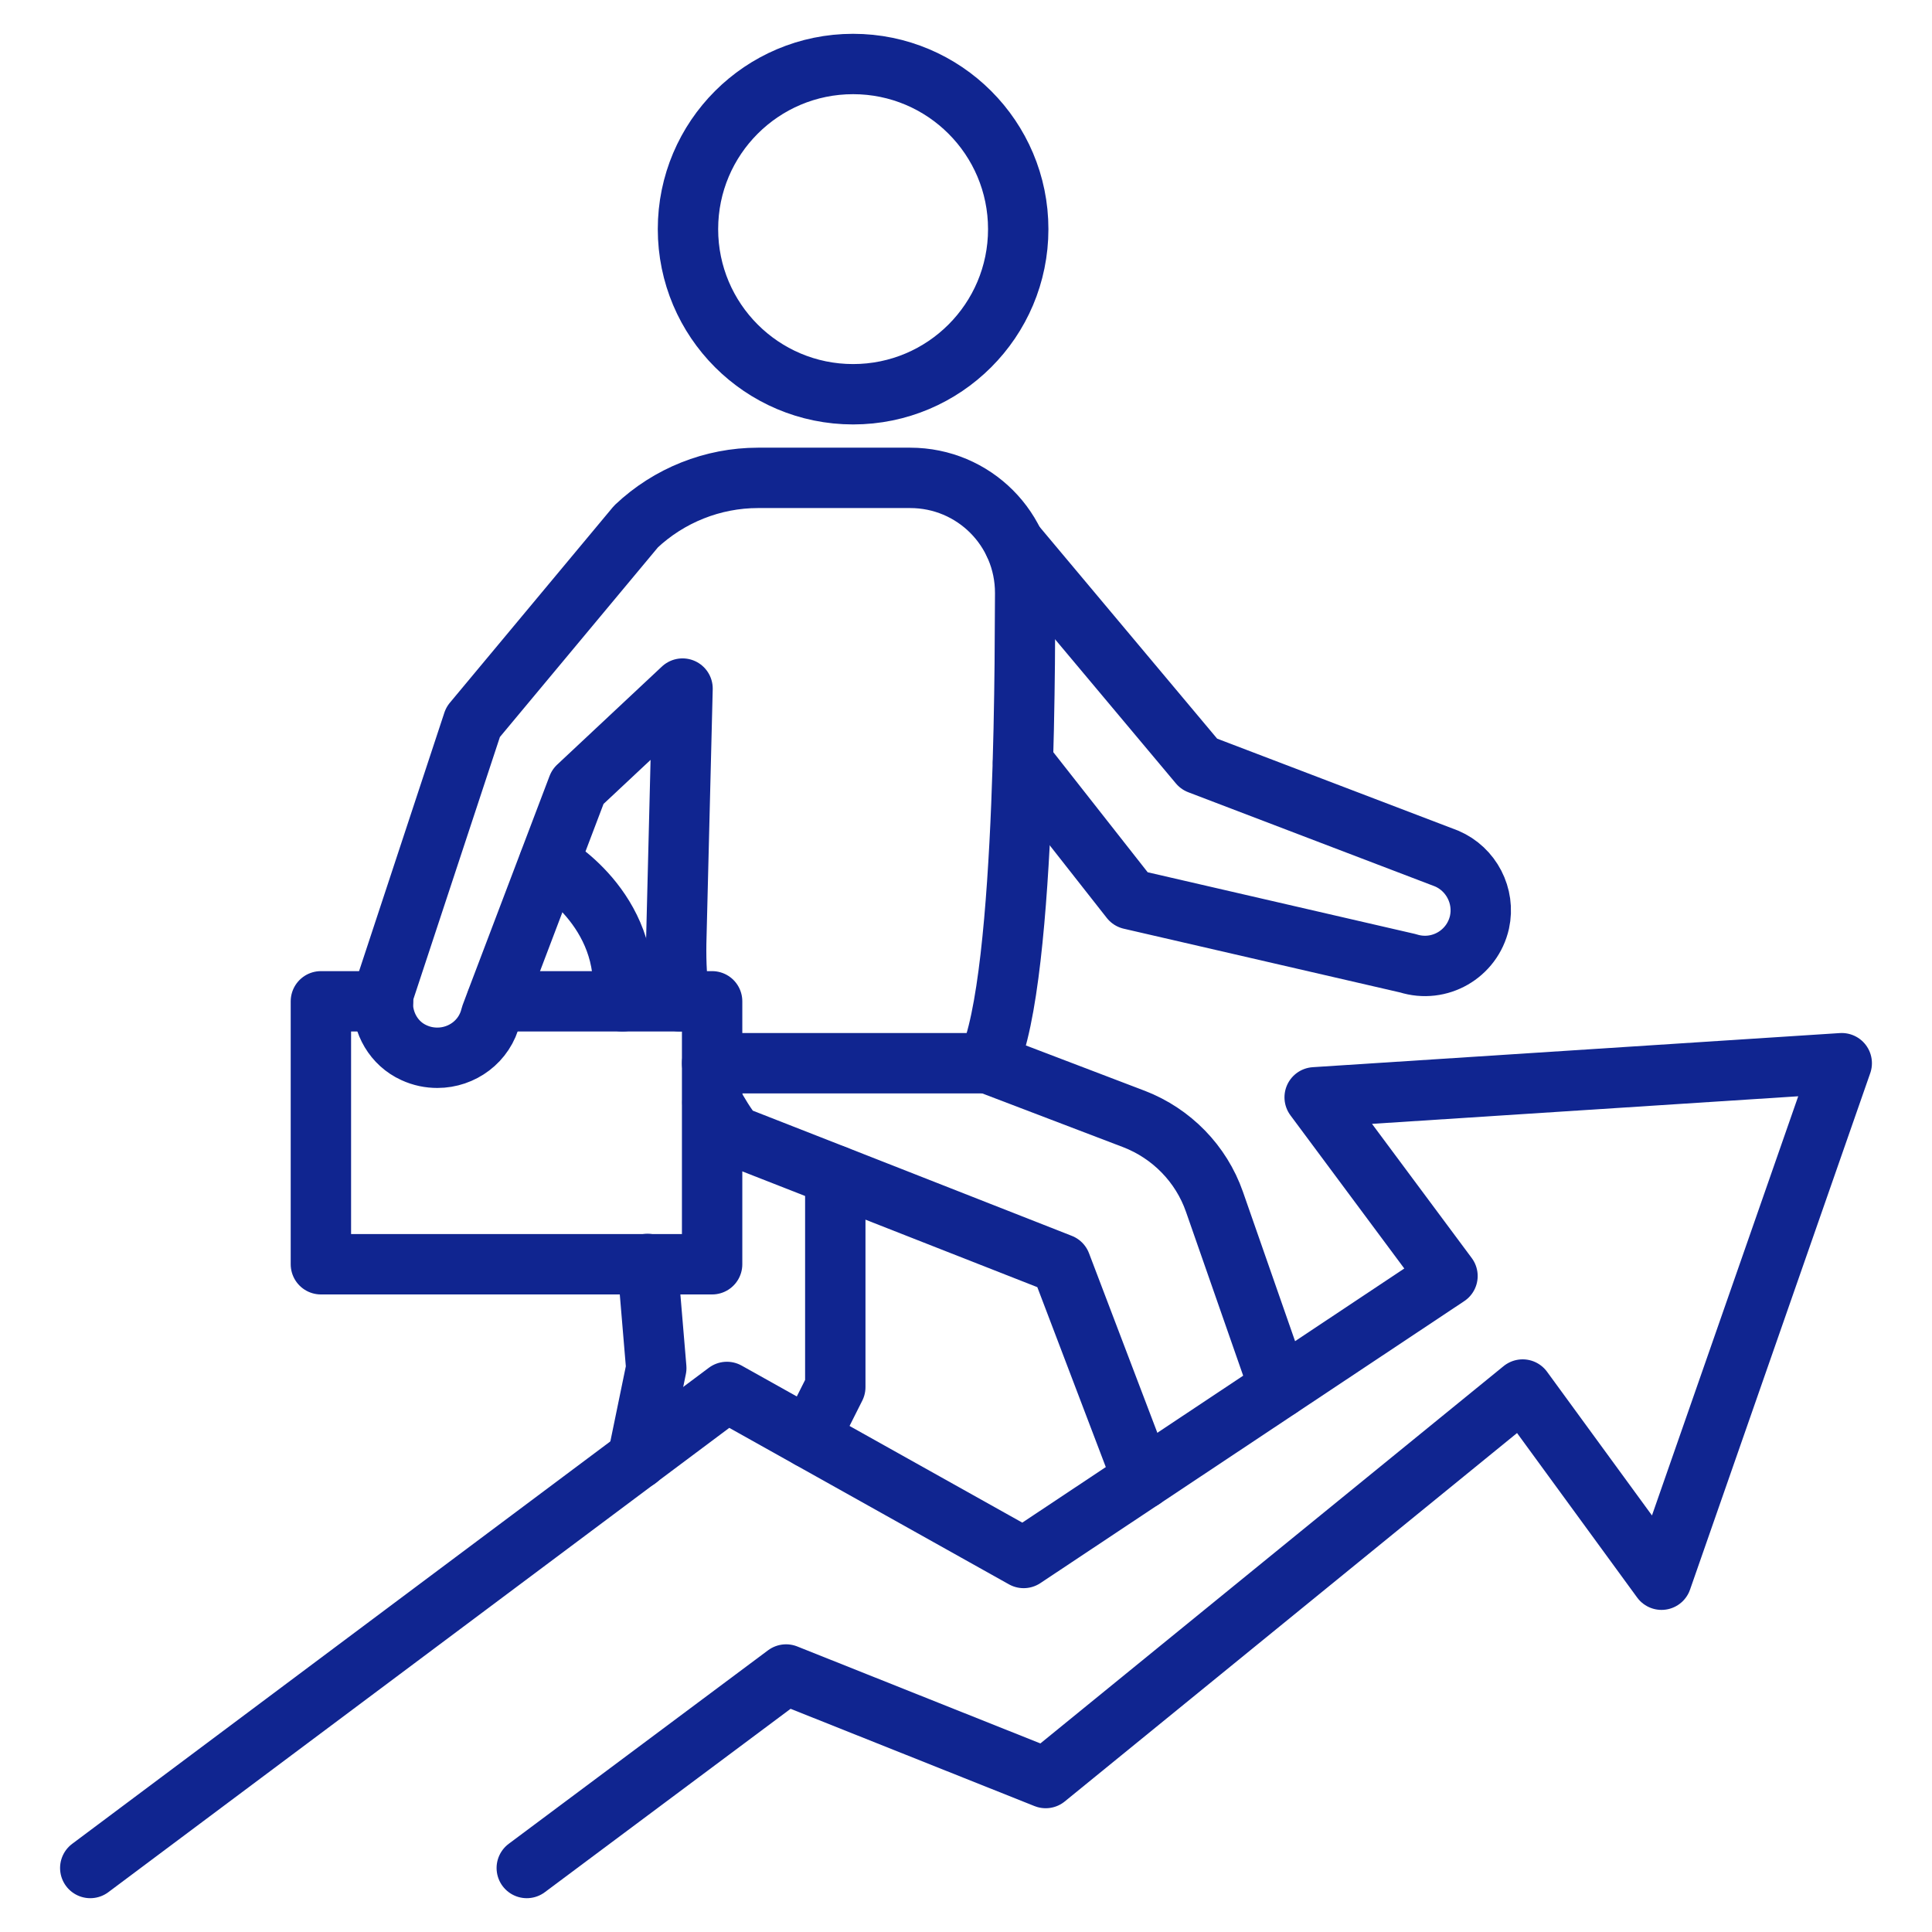
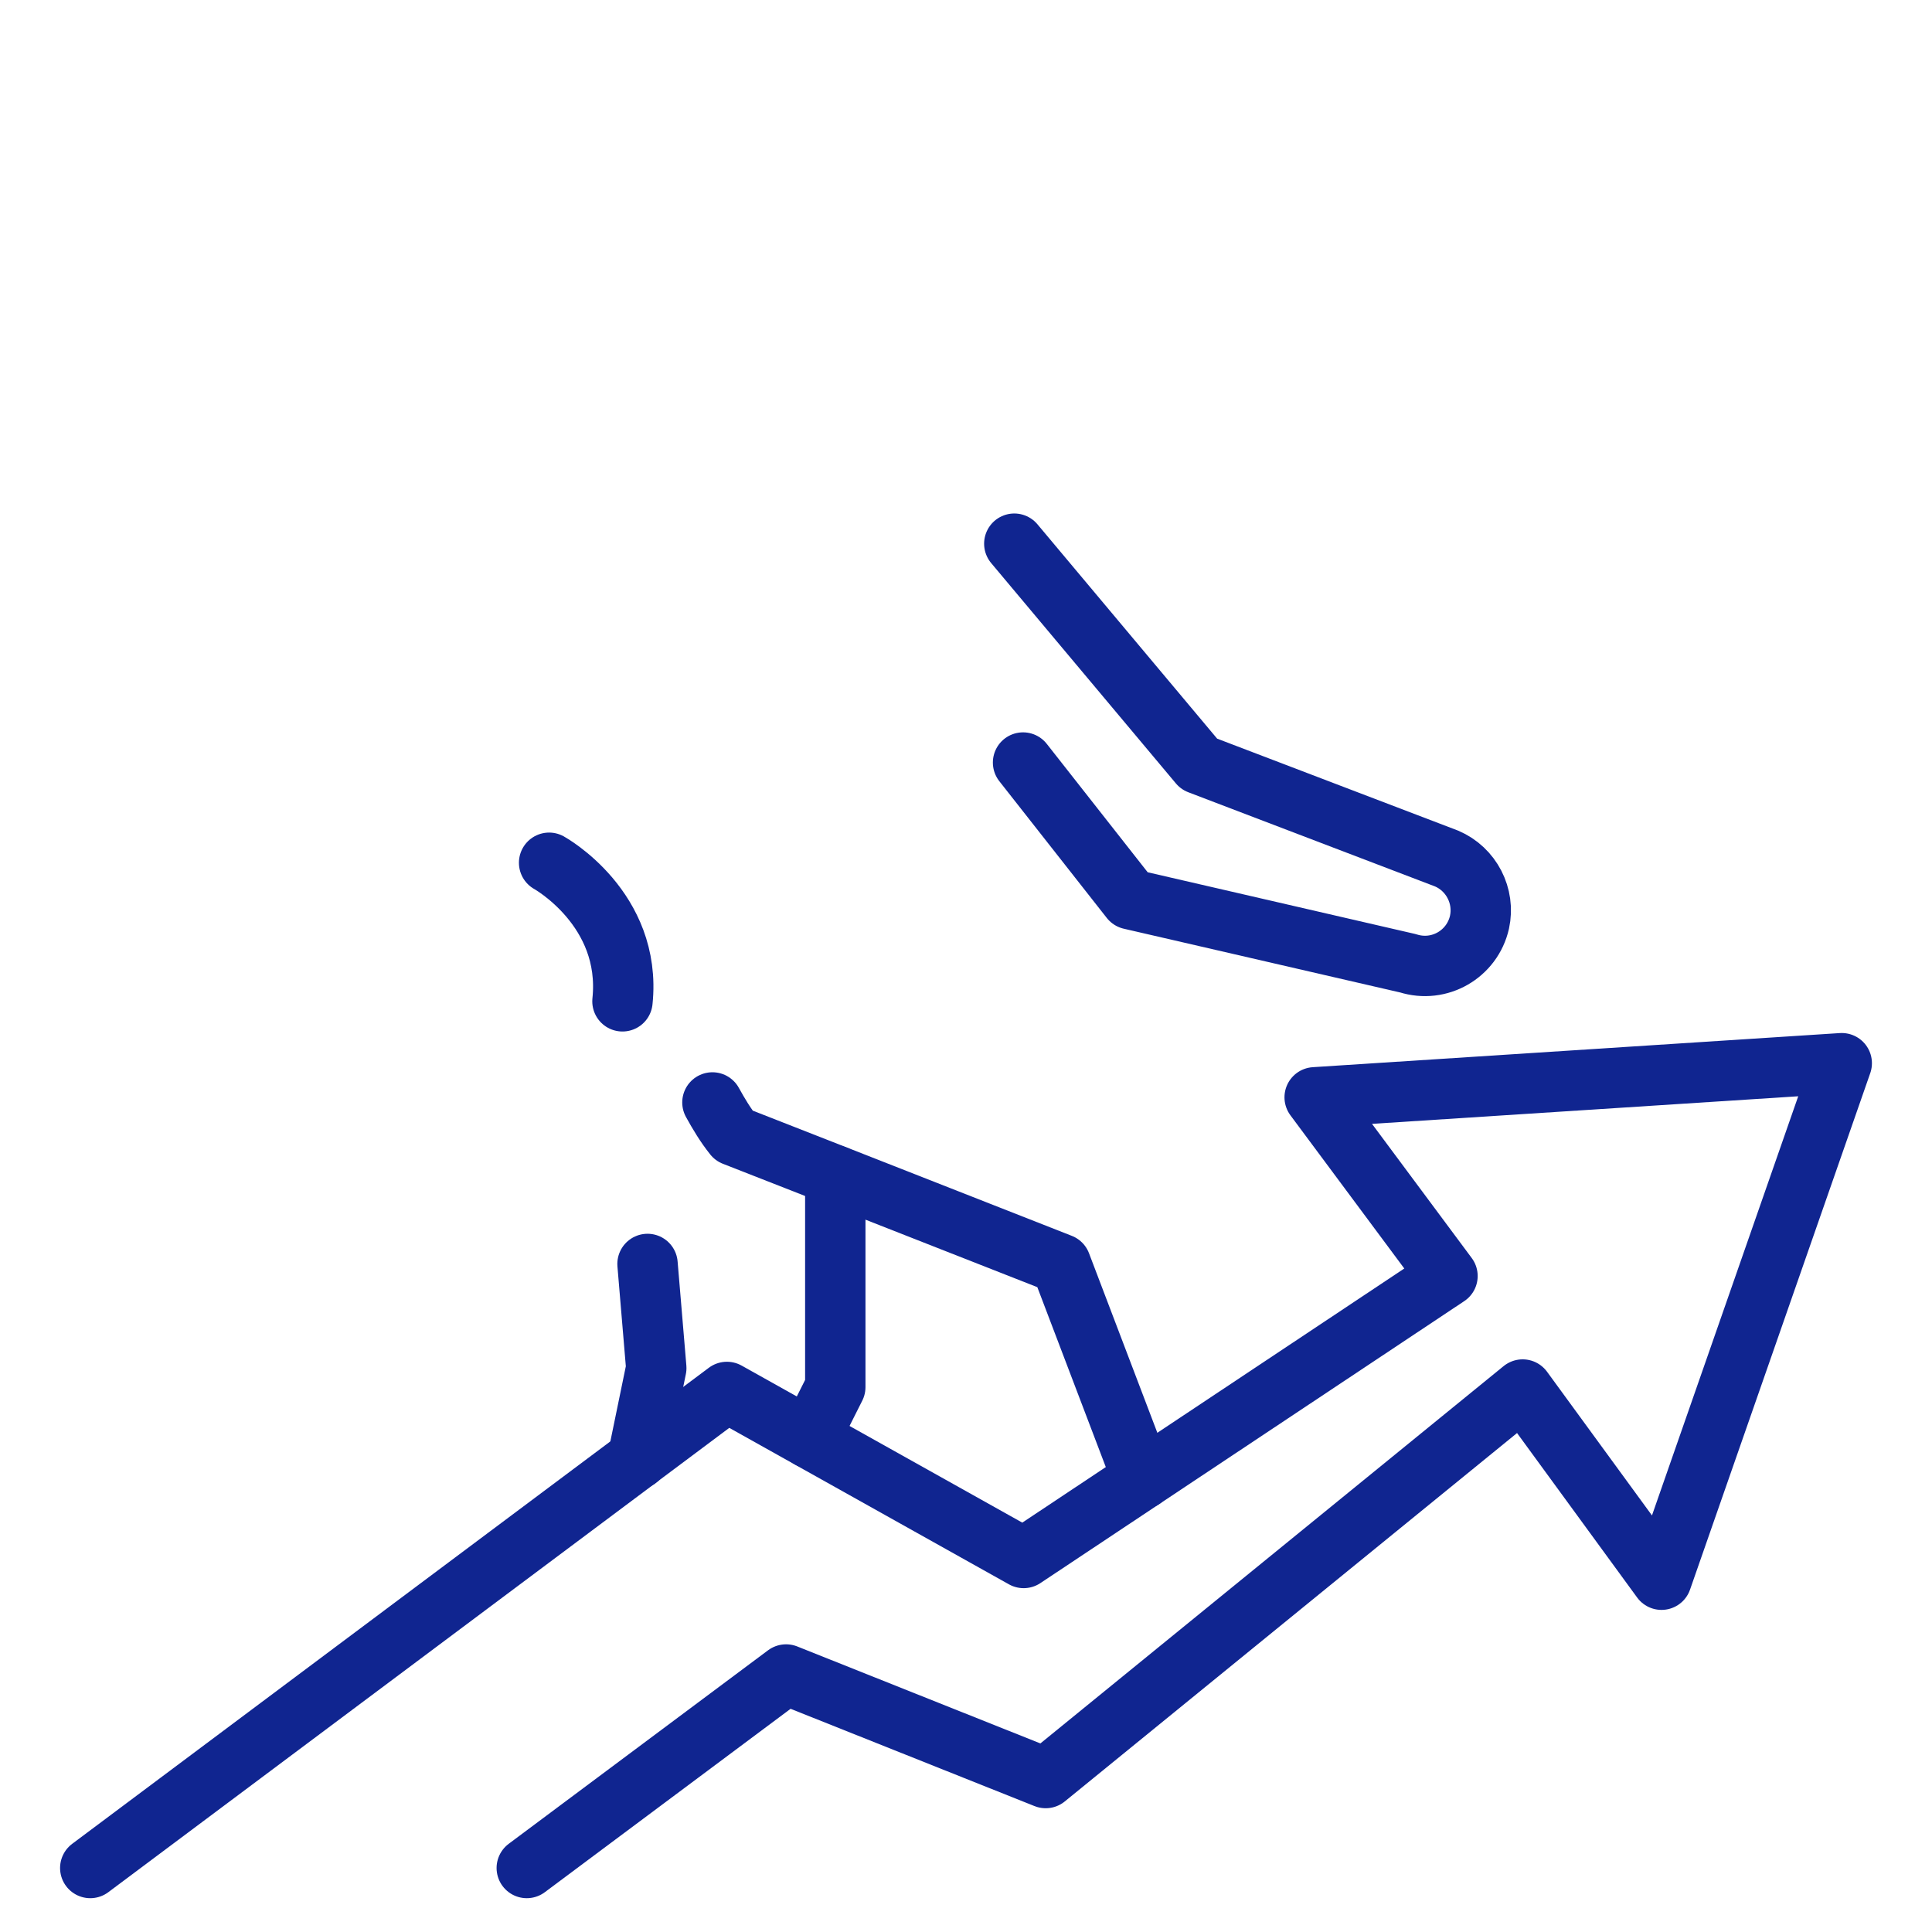
<svg xmlns="http://www.w3.org/2000/svg" id="Layer_1" enable-background="new 0 0 64 64" viewBox="0 0 64 64">
  <g style="fill:none;stroke:#231f20;stroke-width:2;stroke-linecap:round;stroke-linejoin:round;stroke-miterlimit:10">
    <path d="m27.67 38.94v7.01l-.85 1.69" stroke="#102590" stroke-width="2px" stroke-linecap="round" original-stroke="#231f20" fill="none" />
    <path d="m21.45 41.87.29 3.45-.62 3.01" stroke="#102590" stroke-width="2px" stroke-linecap="round" original-stroke="#231f20" fill="none" />
    <path d="m33.6 18.01 6.12 7.3 8.2 3.13c.82.35 1.28 1.24 1.09 2.11-.24 1.06-1.33 1.69-2.37 1.36l-9.19-2.12-3.56-4.53" stroke="#102590" stroke-width="2px" stroke-linecap="round" original-stroke="#231f20" fill="none" />
-     <path d="m22.79 7.59c0 3.02 2.45 5.47 5.47 5.47s5.47-2.45 5.47-5.47-2.45-5.47-5.47-5.47-5.47 2.45-5.47 5.47z" stroke="#102590" stroke-width="2px" stroke-linecap="round" original-stroke="#231f20" fill="none" />
    <path d="m37.85 48.99-2.71-7.12-7.46-2.93-3.37-1.32c-.28-.35-.5-.72-.71-1.1" stroke="#102590" stroke-width="2px" stroke-linecap="round" original-stroke="#231f20" fill="none" />
-     <path d="m22.52 33.17c-.1-.63-.13-1.26-.12-1.92l.21-8.44-3.47 3.25-2.7 7.11-.18.48c-.2.85-.96 1.39-1.77 1.39-.26 0-.52-.05-.78-.17-.66-.3-1.05-.98-1.03-1.7 0-.11.02-.23.05-.34l2.94-8.91 5.4-6.48c1.09-1.03 2.54-1.61 4.04-1.61h5.04c2.11 0 3.81 1.7 3.81 3.81-.02.72.1 12.8-1.24 15.58l4.85 1.85c1.24.48 2.22 1.48 2.66 2.74l2.15 6.16" stroke="#102590" stroke-width="2px" stroke-linecap="round" original-stroke="#231f20" fill="none" />
-     <path d="m23.59 35.22h9.13" stroke="#102590" stroke-width="2px" stroke-linecap="round" original-stroke="#231f20" fill="none" />
-     <path d="m16.45 33.17h6.07 1.07v2.05 1.3 5.36h-2.86-10.1v-8.71h2.06" stroke="#102590" stroke-width="2px" stroke-linecap="round" original-stroke="#231f20" fill="none" />
    <path d="m18.19 28.58s2.75 1.52 2.43 4.59" stroke="#102590" stroke-width="2px" stroke-linecap="round" original-stroke="#231f20" fill="none" />
    <path d="m2.99 61.88 21.09-15.77 9.83 5.5 14.04-9.34-4.4-5.92 17.46-1.13-5.97 17.11-4.6-6.3-15.8 12.87-8.6-3.43-8.59 6.41" stroke="#102590" stroke-width="2px" stroke-linecap="round" original-stroke="#231f20" fill="none" />
  </g>
</svg>